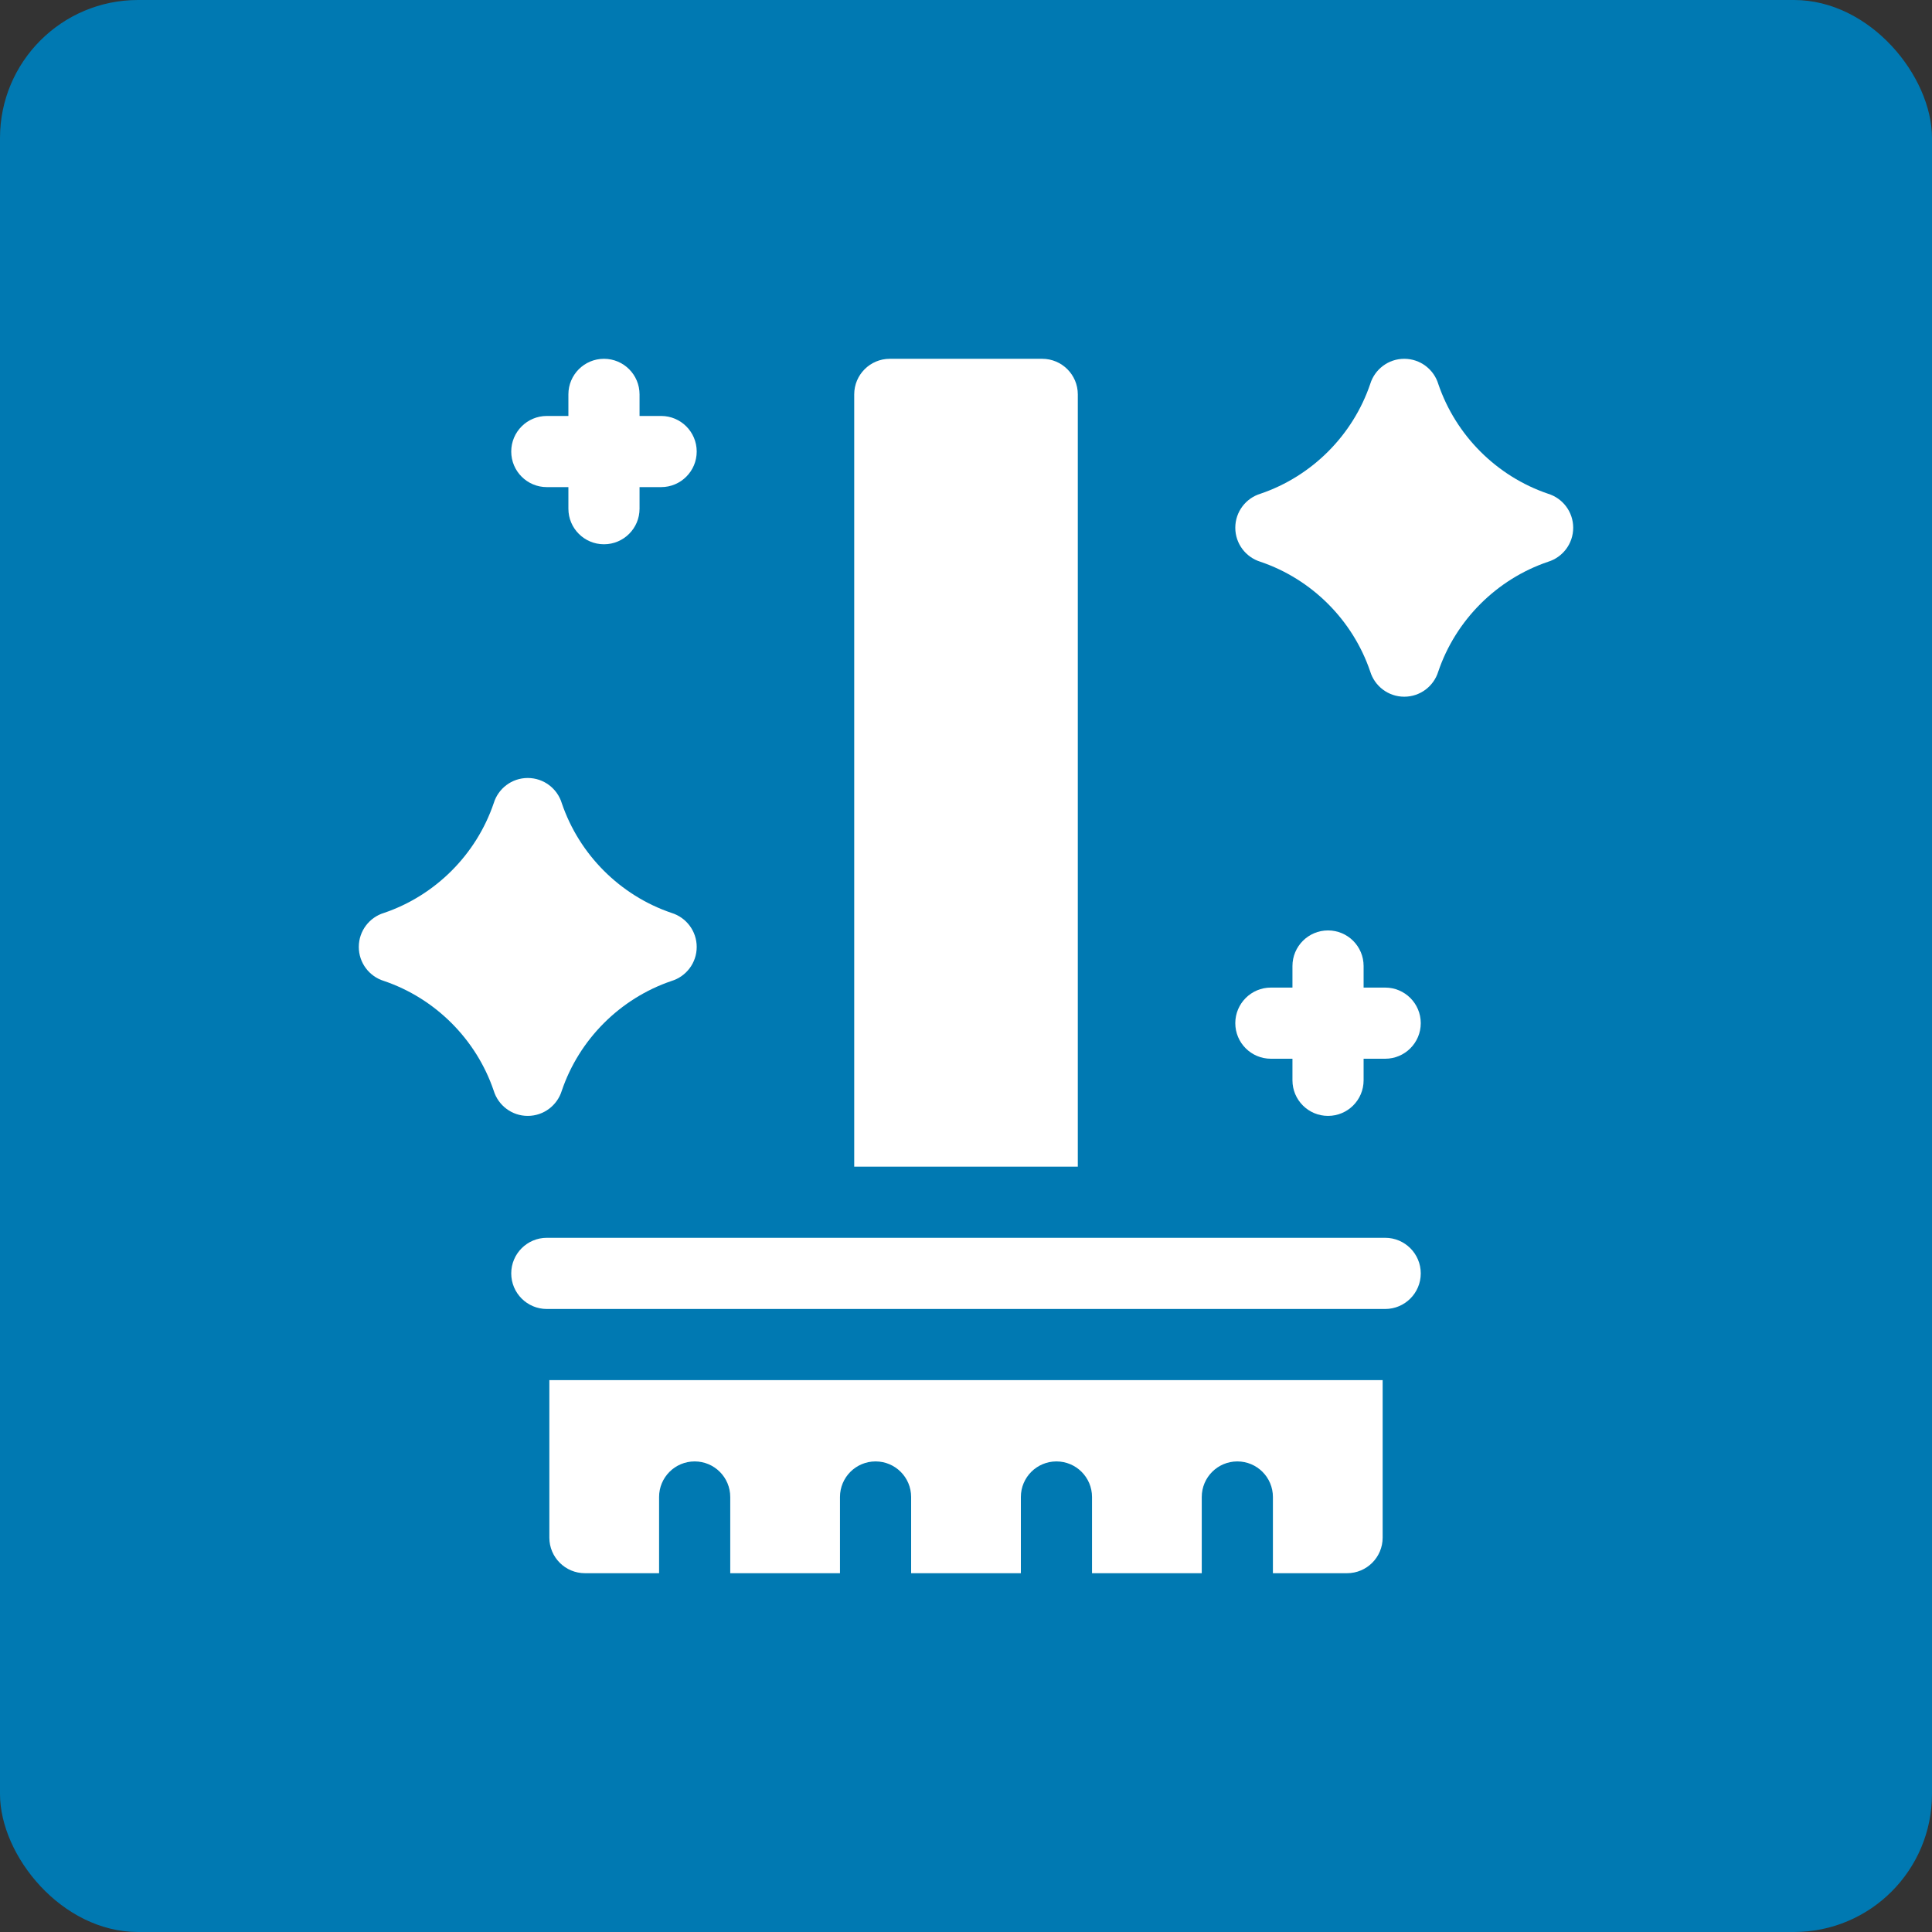
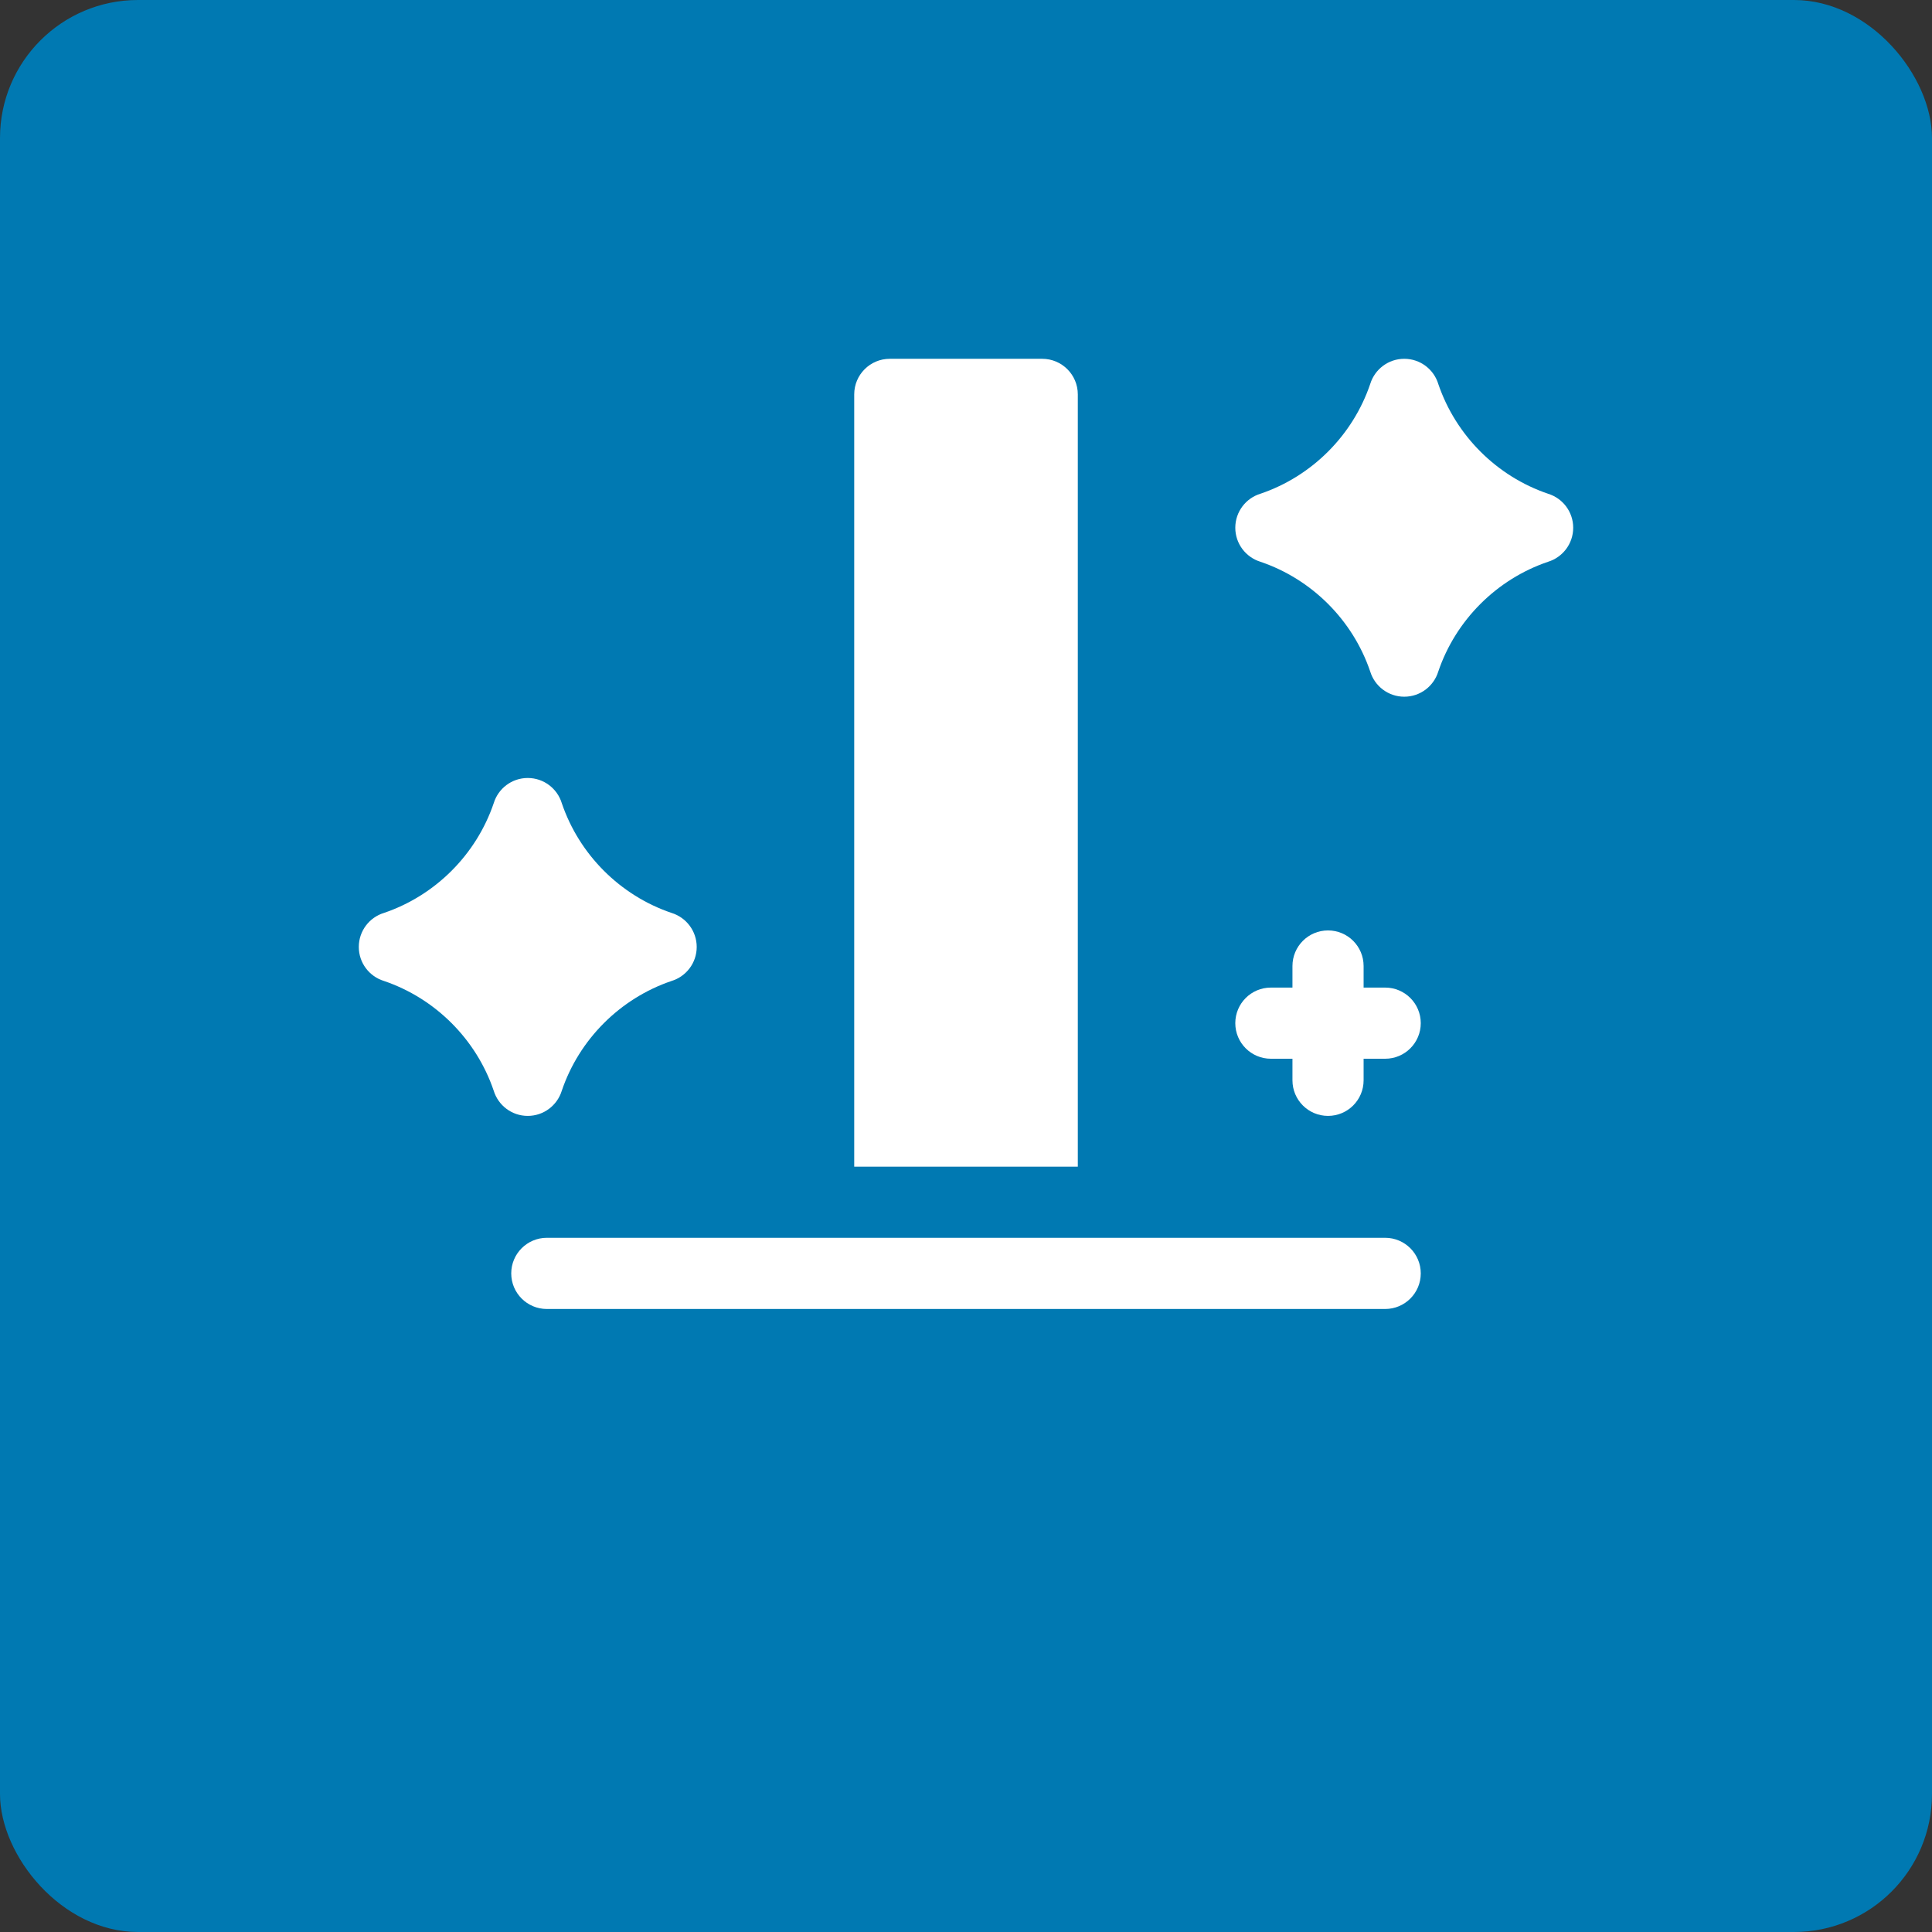
<svg xmlns="http://www.w3.org/2000/svg" width="70" height="70" viewBox="0 0 70 70" fill="none">
  <rect x="0" y="0" width="70" height="70" fill="#333333" stroke="none" />
  <rect width="70" height="70" rx="5" fill="#0079b2" />
  <g clip-path="url(#clip0_14_107)">
    <path d="M50.188 35.782H49.406V35C49.406 34.288 48.829 33.711 48.117 33.711C47.405 33.711 46.828 34.288 46.828 35V35.782H46.046C45.334 35.782 44.757 36.359 44.757 37.071C44.757 37.783 45.334 38.36 46.046 38.36H46.828V39.142C46.828 39.854 47.405 40.431 48.117 40.431C48.829 40.431 49.406 39.854 49.406 39.142V38.36H50.188C50.9 38.36 51.477 37.783 51.477 37.071C51.477 36.359 50.9 35.782 50.188 35.782Z" fill="white" />
-     <path d="M19.812 17.649H20.594V18.431C20.594 19.143 21.171 19.72 21.883 19.72C22.595 19.72 23.172 19.143 23.172 18.431V17.649H23.954C24.666 17.649 25.243 17.072 25.243 16.36C25.243 15.648 24.666 15.071 23.954 15.071H23.172V14.289C23.172 13.577 22.595 13 21.883 13C21.171 13 20.594 13.577 20.594 14.289V15.071H19.812C19.1 15.071 18.523 15.648 18.523 16.36C18.523 17.072 19.1 17.649 19.812 17.649Z" fill="white" />
    <path d="M56.092 17.89C54.229 17.259 52.745 15.776 52.112 13.913C51.952 13.385 51.46 13 50.879 13C50.3 13 49.81 13.382 49.647 13.908C49.017 15.771 47.534 17.255 45.671 17.888C45.142 18.048 44.757 18.54 44.757 19.121C44.757 19.7 45.139 20.19 45.665 20.353C47.528 20.983 49.013 22.467 49.645 24.329C49.806 24.858 50.297 25.243 50.879 25.243C51.458 25.243 51.948 24.861 52.11 24.335C52.741 22.472 54.224 20.987 56.087 20.355C56.615 20.194 57 19.703 57 19.121C57 18.542 56.618 18.052 56.092 17.89Z" fill="white" />
    <path d="M20.353 39.523C20.983 37.66 22.466 36.176 24.329 35.543C24.858 35.383 25.243 34.891 25.243 34.31C25.243 33.731 24.861 33.241 24.335 33.078C22.472 32.448 20.987 30.964 20.355 29.102C20.194 28.573 19.703 28.188 19.121 28.188C18.542 28.188 18.052 28.57 17.89 29.096C17.259 30.959 15.776 32.444 13.914 33.076C13.385 33.236 13 33.728 13 34.31C13 34.889 13.382 35.379 13.908 35.541C15.771 36.172 17.256 37.655 17.888 39.518C18.049 40.046 18.54 40.431 19.121 40.431C19.7 40.431 20.19 40.049 20.353 39.523Z" fill="white" />
    <path d="M39.051 14.289C39.051 13.577 38.473 13 37.761 13H32.239C31.527 13 30.95 13.577 30.95 14.289V42.27H39.051V14.289Z" fill="white" />
-     <path d="M19.904 55.711C19.904 56.423 20.481 57 21.193 57H23.88V54.239C23.88 53.527 24.457 52.95 25.169 52.95C25.881 52.95 26.458 53.527 26.458 54.239V57H30.434V54.239C30.434 53.527 31.011 52.95 31.723 52.95C32.435 52.95 33.012 53.527 33.012 54.239V57H36.988V54.239C36.988 53.527 37.565 52.95 38.277 52.95C38.989 52.95 39.566 53.527 39.566 54.239V57H43.542V54.239C43.542 53.527 44.119 52.95 44.831 52.95C45.543 52.95 46.12 53.527 46.12 54.239V57H48.807C49.519 57 50.096 56.423 50.096 55.711V50.005H19.904V55.711Z" fill="white" />
    <path d="M50.188 44.848H19.812C19.1 44.848 18.523 45.426 18.523 46.138C18.523 46.849 19.1 47.427 19.812 47.427H50.188C50.9 47.427 51.477 46.849 51.477 46.138C51.477 45.426 50.9 44.848 50.188 44.848Z" fill="white" />
  </g>
  <defs>
    <clipPath id="clip0_14_107">
      <rect width="44" height="44" fill="white" transform="translate(13 13)" />
    </clipPath>
  </defs>
</svg>